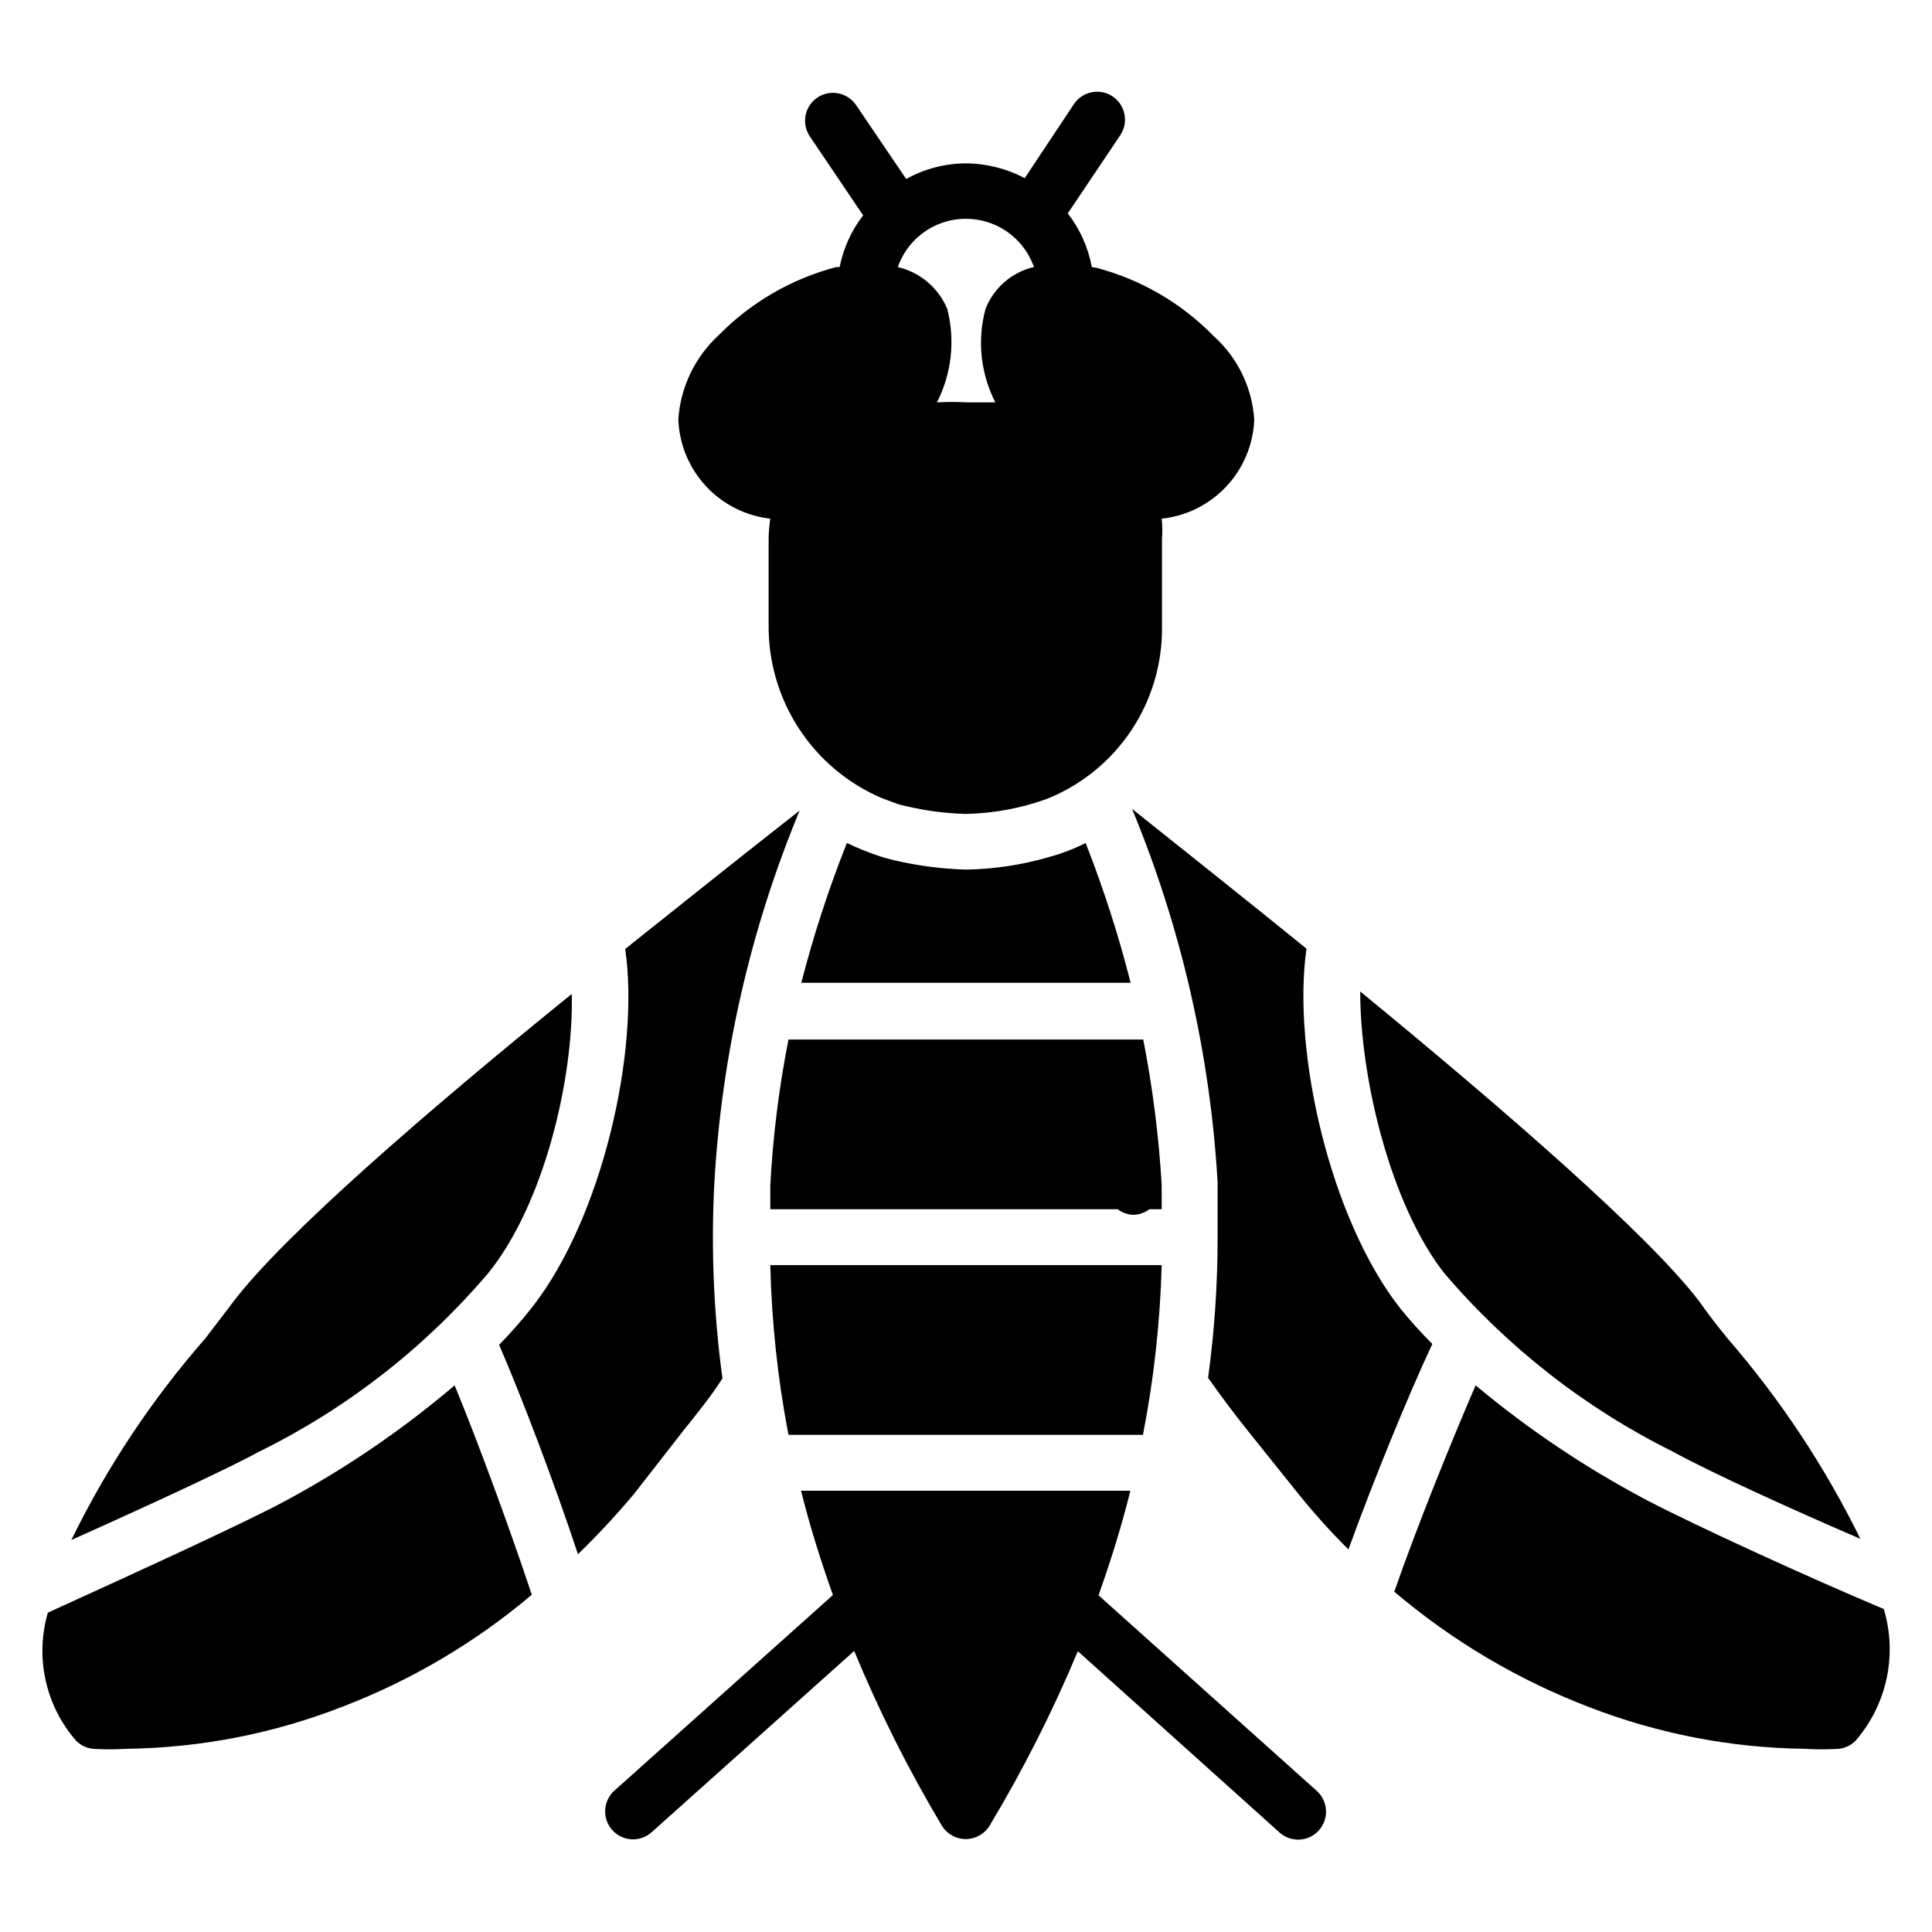
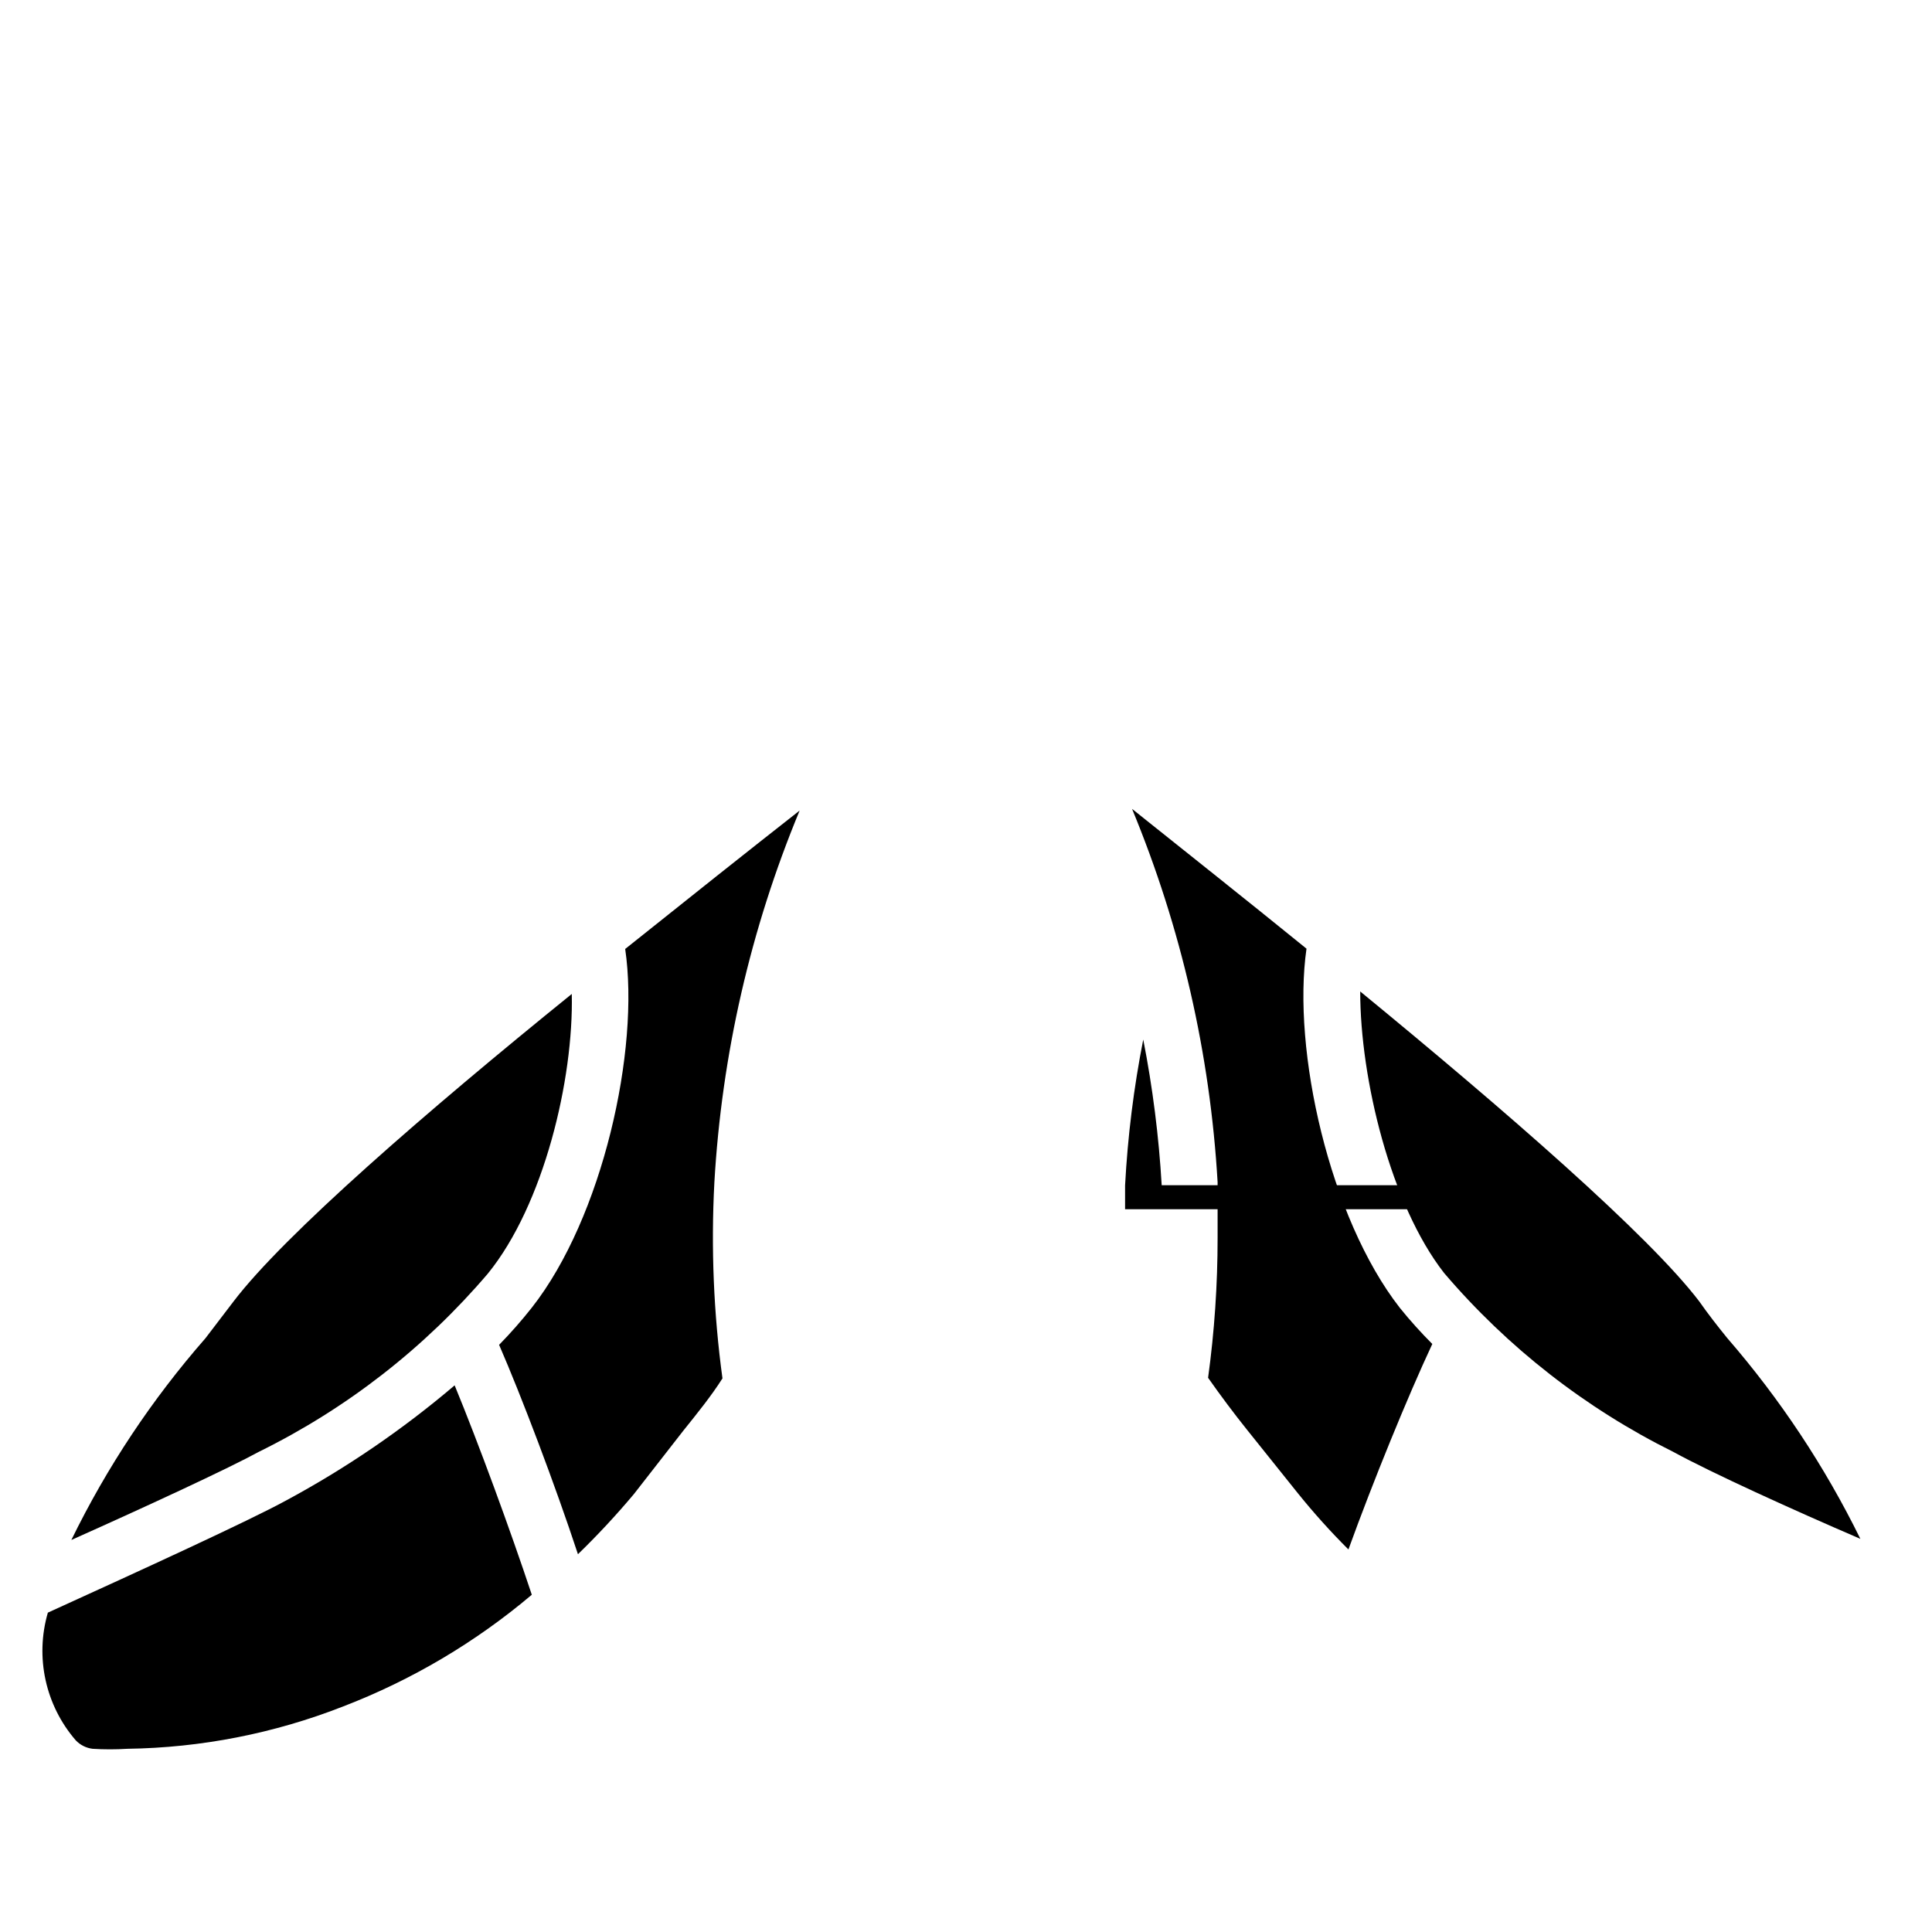
<svg xmlns="http://www.w3.org/2000/svg" fill="#000000" width="800px" height="800px" version="1.1" viewBox="144 144 512 512">
  <g>
-     <path d="m348.14 281.46c-0.262 1.664-0.41 3.348-0.445 5.035v22.969c-0.121 9.797 2.676 19.41 8.031 27.617 5.356 8.203 13.031 14.633 22.051 18.465l4 1.48v0.004c0.848 0.273 1.715 0.496 2.594 0.664 5.102 1.199 10.316 1.867 15.559 2.004 5.918-0.121 11.797-1.02 17.484-2.668l2.148-0.668 1.926-0.668c9.086-3.644 16.859-9.957 22.293-18.102 5.438-8.145 8.281-17.746 8.156-27.535v-23.266c0.145-1.777 0.121-3.562-0.074-5.332 6.543-0.707 12.613-3.731 17.113-8.531 4.5-4.797 7.129-11.051 7.414-17.625-0.531-8.531-4.387-16.512-10.746-22.227-8.504-8.707-19.203-14.953-30.969-18.078l-1.332-0.223c-0.965-5.18-3.148-10.055-6.371-14.223l13.93-20.746h-0.004c2.246-3.383 1.355-7.941-2-10.227-1.629-1.102-3.633-1.512-5.562-1.137-1.934 0.379-3.637 1.504-4.734 3.141l-13.039 19.633c-4.801-2.535-10.133-3.883-15.559-3.926-5.551 0.02-11.008 1.445-15.855 4.148l-13.262-19.562c-1.102-1.633-2.805-2.762-4.734-3.137-1.934-0.375-3.934 0.035-5.566 1.137-3.356 2.285-4.246 6.844-2 10.227l14.152 20.969v-0.004c-3.106 4.027-5.238 8.719-6.223 13.707h-0.891c-11.84 3.102-22.617 9.348-31.191 18.078-6.262 5.777-10.078 13.73-10.668 22.227 0.223 6.59 2.809 12.879 7.281 17.719 4.477 4.844 10.543 7.914 17.094 8.66zm69.793-66.68v-0.004c-5.797 1.375-10.559 5.5-12.746 11.039-2.258 8.309-1.336 17.16 2.594 24.82h-7.41c-2.688-0.148-5.383-0.148-8.074 0 3.898-7.637 4.875-16.438 2.742-24.746-2.324-5.602-7.207-9.738-13.113-11.113 1.758-5.016 5.523-9.078 10.398-11.203 4.871-2.125 10.41-2.125 15.285 0 4.871 2.125 8.641 6.188 10.398 11.203z" />
-     <path d="m643.23 570.41c-19.781-8.297-50.16-22.227-62.902-28.895v-0.004c-16.113-8.508-31.285-18.691-45.27-30.375-6.742 15.559-15.93 38.453-21.559 54.68 15.418 13.098 32.957 23.473 51.863 30.672 18.164 7.008 37.434 10.723 56.898 10.965 3.035 0.188 6.078 0.188 9.113 0 1.695-0.207 3.266-0.992 4.445-2.223 8.254-9.582 11.047-22.711 7.41-34.82z" />
    <path d="m587.45 528.77c10.004 5.484 31.488 15.262 49.566 23.043-9.422-19.176-21.273-37.055-35.266-53.195-2.594-3.188-5.188-6.519-7.41-9.707-13.41-17.633-51.863-50.973-89.871-82.164 0 23.117 8.074 56.457 22.227 74.609v-0.004c16.836 19.754 37.504 35.883 60.754 47.418z" />
    <path d="m514.98 490.61c-18.668-23.93-28.598-68.383-24.746-95.203-16.965-13.781-33.191-26.598-46.23-37.043v-0.004c13.023 31.473 20.688 64.906 22.672 98.91v14.816c0.004 12.395-0.84 24.77-2.519 37.047 3.336 4.742 6.816 9.41 10.445 13.93l13.41 16.746v-0.004c4.172 5.18 8.625 10.125 13.336 14.82 6.519-18.004 15.707-40.527 22.227-54.457-2.887-2.891-5.852-6.148-8.594-9.559z" />
    <path d="m273.3 481.5c14.816-18.227 22.746-51.492 22.227-74.09-38.305 30.969-76.238 63.867-89.648 81.5-2.445 3.188-4.965 6.519-7.41 9.707h0.004c-14.172 16.18-26.129 34.164-35.566 53.492 20.895-9.336 41.934-19.113 49.641-23.34 23.266-11.445 43.941-27.531 60.754-47.27z" />
    <path d="m219.66 541.73c-9.633 5.262-38.379 18.449-62.977 29.637-3.438 11.812-0.648 24.562 7.41 33.859 1.18 1.23 2.75 2.016 4.445 2.223 3.059 0.191 6.129 0.191 9.188 0 19.559-0.27 38.906-4.062 57.121-11.188 18.238-7.004 35.168-17.023 50.086-29.637-5.629-16.965-14.152-40.23-20.449-55.492-13.82 11.754-28.844 22.008-44.824 30.598z" />
    <path d="m325.09 523.14c3.629-4.519 7.41-9.188 10.371-13.855-2.34-17.184-3.059-34.547-2.148-51.863 1.945-33.906 9.582-67.246 22.598-98.613-13.707 10.742-29.637 23.414-46.23 36.676 3.926 26.746-6 71.199-24.746 95.055-2.711 3.438-5.606 6.727-8.668 9.855 5.926 13.633 14.816 37.043 20.895 55.492h-0.004c5.211-5.055 10.156-10.371 14.82-15.93z" />
-     <path d="m352.95 524.25h93.945c2.894-14.828 4.555-29.871 4.961-44.973h-103.72c0.359 15.098 1.969 30.141 4.816 44.973z" />
-     <path d="m451.86 458.09c-0.754-12.965-2.391-25.859-4.887-38.602h-94.02c-2.516 12.762-4.125 25.684-4.816 38.676v6.297h92.094c1.203 0.945 2.688 1.465 4.223 1.48 1.5-0.062 2.949-0.578 4.148-1.48h3.258v-6.371z" />
-     <path d="m427.04 369.47-2.445 0.891-3.039 0.891v-0.004c-6.777 1.938-13.773 3.008-20.82 3.188h-1.184c-6.137-0.211-12.242-1.004-18.227-2.371l-2.891-0.742-1.184-0.371c-1.852-0.594-3.336-1.184-4.816-1.777s-2.742-1.184-4-1.777c-4.805 12.082-8.84 24.453-12.078 37.047h87.277c-3.195-12.586-7.18-24.961-11.93-37.047-1.512 0.781-3.07 1.473-4.664 2.074z" />
-     <path d="m435.12 566.77c3.262-9.188 6.148-18.449 8.445-27.711l-87.277 0.004c2.297 9.262 5.188 18.449 8.445 27.637l-57.938 51.863v-0.004c-2.262 2.059-3.027 5.293-1.93 8.145 1.098 2.856 3.836 4.738 6.894 4.746 1.801 0 3.539-0.66 4.891-1.852l53.715-48.082c6.594 15.953 14.344 31.406 23.188 46.23 1.336 2.25 3.758 3.629 6.375 3.629 2.613 0 5.035-1.379 6.371-3.629 8.883-14.805 16.68-30.23 23.336-46.156l53.496 48.082c1.348 1.191 3.086 1.852 4.887 1.852 3.059-0.008 5.797-1.891 6.894-4.746 1.102-2.852 0.332-6.086-1.93-8.145z" />
+     <path d="m451.86 458.09c-0.754-12.965-2.391-25.859-4.887-38.602c-2.516 12.762-4.125 25.684-4.816 38.676v6.297h92.094c1.203 0.945 2.688 1.465 4.223 1.48 1.5-0.062 2.949-0.578 4.148-1.48h3.258v-6.371z" />
  </g>
</svg>